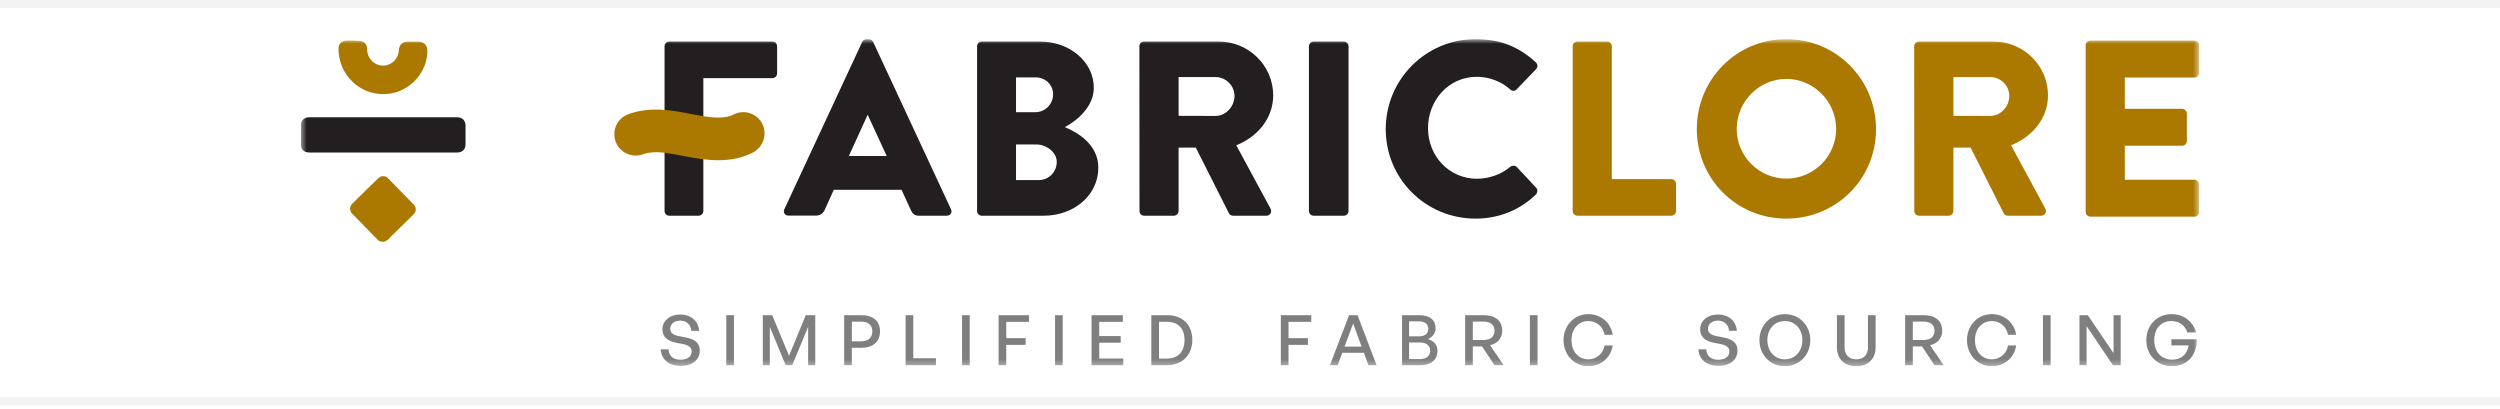
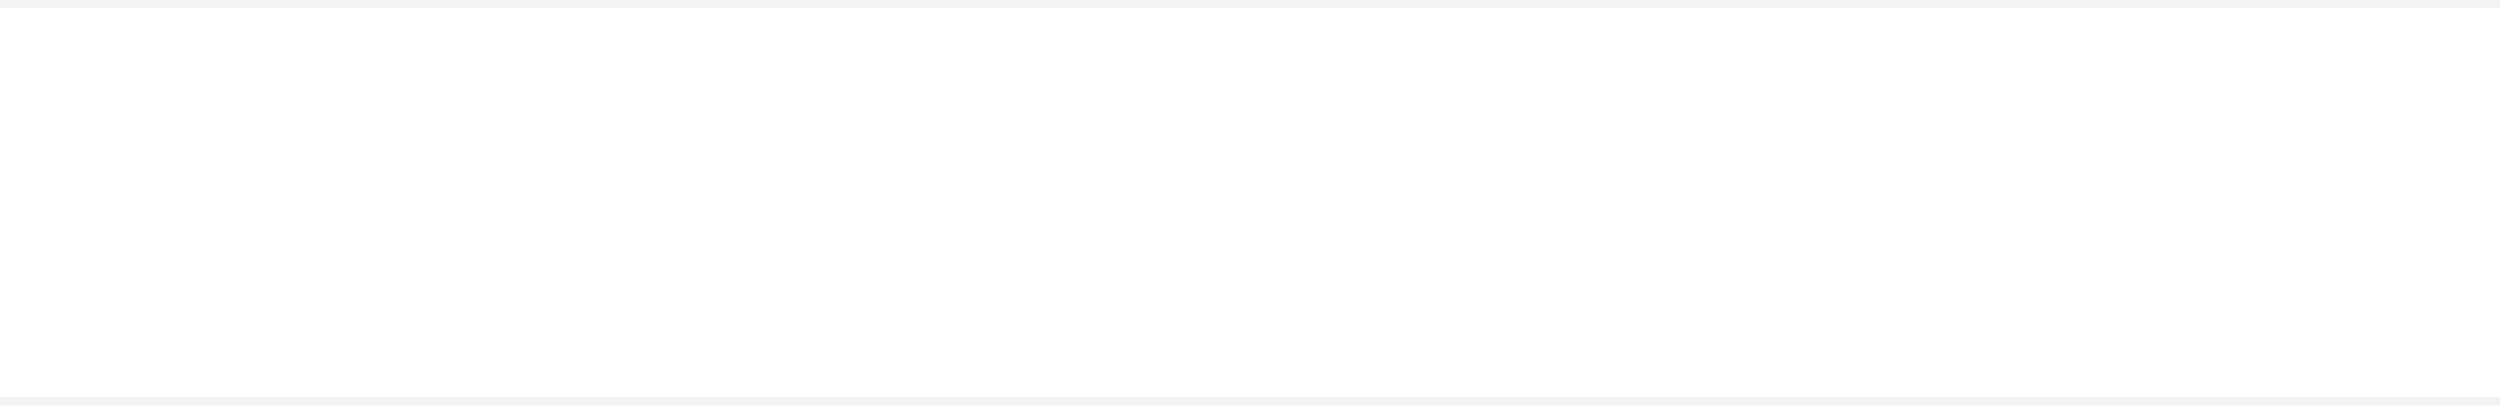
<svg xmlns="http://www.w3.org/2000/svg" width="428" height="70" viewBox="0 0 428 70" fill="none">
  <path d="M0 0.7H428" stroke="black" stroke-opacity="0.05" stroke-width="1.4" />
  <g clip-path="url(#clip0_8621_3692)">
    <mask id="mask0_8621_3692" style="mask-type:luminance" maskUnits="userSpaceOnUse" x="51" y="6" width="326" height="57">
-       <path d="M376.5 6.7H51.5V62.7H376.5V6.7Z" fill="white" />
-     </mask>
+       </mask>
    <g mask="url(#mask0_8621_3692)">
      <path fill-rule="evenodd" clip-rule="evenodd" d="M241.236 58.633V61.472H243.087C243.651 61.468 244.084 61.341 244.385 61.09C244.687 60.839 244.839 60.486 244.842 60.029C244.839 59.589 244.687 59.248 244.385 59.005C244.084 58.761 243.651 58.637 243.087 58.633H241.236ZM231.66 55.389L230.191 59.337H233.104L231.66 55.389ZM198.422 55.091V61.388H199.76C200.748 61.378 201.499 61.093 202.014 60.534C202.529 59.974 202.789 59.198 202.792 58.204C202.79 57.229 202.532 56.469 202.019 55.923C201.506 55.378 200.753 55.1 199.76 55.091H198.422ZM145.836 55.067V58.431H147.483C148.067 58.426 148.523 58.277 148.849 57.982C149.174 57.687 149.341 57.272 149.346 56.737C149.341 56.203 149.174 55.792 148.849 55.504C148.523 55.217 148.067 55.071 147.483 55.067H145.836ZM327.472 55.056V58.204H329.275C329.887 58.203 330.358 58.07 330.687 57.806C331.016 57.541 331.182 57.15 331.185 56.63C331.182 56.115 331.016 55.725 330.687 55.458C330.358 55.191 329.887 55.057 329.275 55.056H327.472ZM252.146 55.056V58.204H253.949C254.56 58.203 255.031 58.07 255.36 57.806C255.689 57.541 255.855 57.15 255.859 56.63C255.855 56.115 255.689 55.725 255.36 55.458C255.031 55.191 254.56 55.057 253.949 55.056H252.146ZM241.236 55.008V57.584H242.92C243.441 57.58 243.838 57.465 244.109 57.239C244.381 57.014 244.518 56.699 244.519 56.296C244.518 55.892 244.381 55.578 244.109 55.352C243.838 55.127 243.441 55.012 242.92 55.008H241.236ZM305.57 54.96C304.961 54.966 304.433 55.113 303.986 55.399C303.539 55.686 303.192 56.074 302.947 56.565C302.701 57.054 302.576 57.609 302.573 58.228C302.576 58.847 302.701 59.404 302.947 59.897C303.192 60.391 303.539 60.784 303.986 61.074C304.433 61.364 304.961 61.513 305.57 61.52C306.178 61.513 306.706 61.364 307.153 61.074C307.6 60.784 307.946 60.391 308.192 59.897C308.439 59.404 308.563 58.847 308.566 58.228C308.563 57.609 308.439 57.054 308.192 56.565C307.946 56.074 307.6 55.686 307.153 55.399C306.706 55.113 306.178 54.966 305.57 54.96ZM356.005 53.959H357.438L361.844 60.47V53.959H363.061V62.521H361.736L357.223 55.83V62.521H356.005V53.959ZM349.752 53.959H351.065V62.521H349.752V53.959ZM326.159 53.959H329.358C330.352 53.963 331.123 54.195 331.673 54.654C332.223 55.114 332.502 55.773 332.51 56.63C332.505 57.251 332.321 57.78 331.959 58.214C331.598 58.649 331.089 58.948 330.433 59.11L332.761 62.521H331.185L329.048 59.301H327.472V62.521H326.159V53.959ZM314.48 53.959H315.794V59.48C315.798 60.107 315.972 60.603 316.316 60.965C316.66 61.327 317.151 61.512 317.787 61.52C318.43 61.512 318.925 61.327 319.269 60.965C319.615 60.603 319.79 60.107 319.794 59.48V53.959H321.107V59.444C321.097 60.441 320.8 61.23 320.217 61.81C319.634 62.391 318.824 62.688 317.787 62.7C316.751 62.688 315.944 62.391 315.364 61.81C314.785 61.23 314.49 60.441 314.48 59.444V53.959ZM261.918 53.959H263.231V62.521H261.918V53.959ZM250.832 53.959H254.032C255.025 53.963 255.797 54.195 256.347 54.654C256.897 55.114 257.175 55.773 257.184 56.63C257.179 57.251 256.995 57.78 256.633 58.214C256.271 58.649 255.762 58.948 255.106 59.11L257.434 62.521H255.859L253.722 59.301H252.146V62.521H250.832V53.959ZM240.031 53.959H243.004C243.876 53.961 244.554 54.154 245.038 54.539C245.521 54.922 245.766 55.476 245.773 56.2C245.77 56.61 245.654 56.977 245.426 57.301C245.197 57.624 244.875 57.877 244.46 58.06C244.993 58.213 245.398 58.463 245.676 58.808C245.954 59.152 246.094 59.572 246.096 60.064C246.085 60.851 245.82 61.455 245.3 61.879C244.781 62.302 244.071 62.517 243.171 62.521H240.031V53.959ZM230.967 53.959H232.412L235.671 62.521H234.274L233.498 60.398H229.798L229.01 62.521H227.684L230.967 53.959ZM219.28 53.959H224.486V55.104H220.593V57.894H223.913V59.038H220.593V62.521H219.28V53.959ZM197.109 53.959H199.819C200.733 53.965 201.51 54.145 202.151 54.502C202.793 54.859 203.282 55.355 203.619 55.99C203.956 56.625 204.126 57.363 204.129 58.204C204.125 59.034 203.951 59.773 203.606 60.42C203.261 61.068 202.767 61.577 202.125 61.951C201.483 62.323 200.714 62.513 199.819 62.521H197.109V53.959ZM186.876 53.959H192.224V55.104H188.189V57.536H191.866V58.681H188.189V61.376H192.308V62.521H186.876V53.959ZM180.623 53.959H181.936V62.521H180.623V53.959ZM170.958 53.959H176.163V55.104H172.271V57.894H175.59V59.038H172.271V62.521H170.958V53.959ZM164.704 53.959H166.017V62.521H164.704V53.959ZM155.04 53.959H156.353V61.34H160.233V62.521H155.04V53.959ZM144.523 53.959H147.495C148.468 53.962 149.236 54.199 149.798 54.671C150.36 55.142 150.647 55.827 150.659 56.725C150.647 57.63 150.36 58.325 149.798 58.808C149.236 59.291 148.468 59.535 147.495 59.54H145.836V62.521H144.523V53.959ZM130.594 53.959H132.206L135.083 60.911L137.948 53.959H139.572V62.521H138.354V55.962L135.632 62.521H134.51L131.8 55.974V62.521H130.594V53.959ZM124.34 53.959H125.654V62.521H124.34V53.959ZM294.109 53.839C295.015 53.849 295.764 54.101 296.353 54.595C296.944 55.09 297.274 55.768 297.345 56.63H296.007C295.964 56.109 295.775 55.69 295.44 55.374C295.105 55.059 294.665 54.897 294.121 54.889C293.564 54.9 293.139 55.041 292.845 55.309C292.552 55.578 292.404 55.902 292.402 56.284C292.414 56.681 292.566 56.972 292.854 57.158C293.143 57.343 293.493 57.473 293.906 57.548L295.171 57.799C295.91 57.941 296.476 58.189 296.868 58.541C297.262 58.893 297.46 59.385 297.464 60.016C297.457 60.778 297.172 61.401 296.607 61.887C296.042 62.373 295.238 62.624 294.192 62.64C293.153 62.629 292.337 62.369 291.745 61.861C291.153 61.353 290.827 60.666 290.766 59.802H292.103C292.134 60.352 292.321 60.785 292.666 61.103C293.011 61.421 293.512 61.584 294.169 61.591C294.723 61.588 295.176 61.466 295.525 61.224C295.875 60.983 296.055 60.64 296.067 60.196C296.069 59.842 295.95 59.565 295.711 59.364C295.472 59.162 295.104 59.01 294.611 58.908L293.369 58.669C292.961 58.592 292.583 58.466 292.236 58.289C291.888 58.113 291.608 57.87 291.394 57.557C291.18 57.246 291.071 56.85 291.065 56.367C291.08 55.63 291.366 55.029 291.92 54.562C292.475 54.095 293.204 53.855 294.109 53.839ZM116.452 53.839C117.358 53.849 118.107 54.101 118.696 54.595C119.287 55.09 119.617 55.768 119.687 56.63H118.351C118.308 56.109 118.118 55.69 117.783 55.374C117.448 55.059 117.009 54.897 116.464 54.889C115.907 54.9 115.481 55.041 115.188 55.309C114.895 55.578 114.747 55.902 114.745 56.284C114.758 56.681 114.908 56.972 115.197 57.158C115.486 57.343 115.837 57.473 116.249 57.548L117.515 57.799C118.252 57.941 118.818 58.189 119.212 58.541C119.604 58.893 119.803 59.385 119.807 60.016C119.8 60.778 119.515 61.401 118.95 61.887C118.385 62.373 117.581 62.624 116.536 62.64C115.496 62.629 114.68 62.369 114.088 61.861C113.496 61.353 113.17 60.666 113.109 59.802H114.447C114.477 60.352 114.664 60.785 115.009 61.103C115.354 61.421 115.855 61.584 116.512 61.591C117.066 61.588 117.519 61.466 117.869 61.224C118.218 60.983 118.399 60.64 118.41 60.196C118.411 59.842 118.293 59.565 118.053 59.364C117.814 59.162 117.448 59.01 116.954 58.908L115.712 58.669C115.304 58.592 114.926 58.466 114.579 58.289C114.231 58.113 113.951 57.87 113.737 57.557C113.524 57.246 113.414 56.85 113.408 56.367C113.423 55.63 113.709 55.029 114.263 54.562C114.817 54.095 115.547 53.855 116.452 53.839ZM371.752 53.779C372.862 53.798 373.777 54.097 374.497 54.676C375.216 55.254 375.711 55.996 375.978 56.904H374.451C374.287 56.343 373.974 55.882 373.513 55.521C373.051 55.16 372.453 54.972 371.717 54.96C370.853 54.971 370.156 55.268 369.625 55.85C369.093 56.432 368.819 57.233 368.803 58.251C368.806 58.89 368.93 59.458 369.175 59.957C369.419 60.456 369.77 60.85 370.227 61.138C370.684 61.425 371.232 61.573 371.871 61.579C372.669 61.568 373.31 61.344 373.792 60.907C374.275 60.468 374.578 59.878 374.701 59.134H371.741V58.084H376.086C376.097 59.005 375.93 59.811 375.586 60.5C375.241 61.19 374.748 61.728 374.107 62.113C373.465 62.498 372.704 62.694 371.824 62.7C370.992 62.693 370.247 62.499 369.59 62.118C368.932 61.738 368.412 61.212 368.029 60.542C367.646 59.873 367.45 59.101 367.442 58.228C367.45 57.377 367.637 56.618 368.005 55.951C368.373 55.284 368.88 54.758 369.526 54.371C370.171 53.984 370.914 53.788 371.752 53.779ZM340.982 53.779C341.703 53.785 342.36 53.934 342.951 54.229C343.543 54.524 344.032 54.936 344.42 55.465C344.808 55.995 345.058 56.613 345.172 57.321H343.775C343.644 56.617 343.328 56.052 342.827 55.622C342.327 55.193 341.716 54.972 340.993 54.96C340.131 54.978 339.438 55.285 338.913 55.883C338.388 56.48 338.119 57.262 338.104 58.228C338.119 59.205 338.388 59.993 338.913 60.594C339.438 61.193 340.131 61.502 340.993 61.52C341.716 61.507 342.327 61.284 342.827 60.851C343.328 60.419 343.644 59.85 343.775 59.146H345.172C345.058 59.859 344.808 60.48 344.42 61.011C344.032 61.542 343.543 61.955 342.951 62.251C342.36 62.545 341.703 62.695 340.982 62.7C340.178 62.692 339.457 62.493 338.821 62.102C338.186 61.712 337.682 61.182 337.311 60.511C336.941 59.84 336.752 59.079 336.743 58.228C336.752 57.381 336.941 56.623 337.311 55.956C337.682 55.289 338.186 54.762 338.821 54.373C339.457 53.986 340.178 53.788 340.982 53.779ZM305.57 53.779C306.405 53.788 307.149 53.984 307.803 54.371C308.456 54.758 308.972 55.284 309.349 55.951C309.727 56.618 309.92 57.377 309.927 58.228C309.92 59.079 309.727 59.84 309.349 60.511C308.972 61.182 308.456 61.712 307.803 62.102C307.149 62.493 306.405 62.692 305.57 62.7C304.734 62.692 303.989 62.493 303.336 62.102C302.683 61.712 302.168 61.182 301.79 60.511C301.413 59.84 301.22 59.079 301.212 58.228C301.22 57.377 301.413 56.618 301.79 55.951C302.168 55.284 302.683 54.758 303.336 54.371C303.989 53.984 304.734 53.788 305.57 53.779ZM271.909 53.779C272.631 53.785 273.287 53.934 273.879 54.229C274.469 54.524 274.959 54.936 275.346 55.465C275.735 55.995 275.986 56.613 276.099 57.321H274.702C274.571 56.617 274.255 56.052 273.754 55.622C273.254 55.193 272.643 54.972 271.92 54.96C271.059 54.978 270.365 55.285 269.84 55.883C269.315 56.48 269.046 57.262 269.032 58.228C269.046 59.205 269.315 59.993 269.84 60.594C270.365 61.193 271.059 61.502 271.92 61.52C272.643 61.507 273.254 61.284 273.754 60.851C274.255 60.419 274.571 59.85 274.702 59.146H276.099C275.986 59.859 275.735 60.48 275.346 61.011C274.959 61.542 274.469 61.955 273.879 62.251C273.287 62.545 272.631 62.695 271.909 62.7C271.105 62.692 270.385 62.493 269.749 62.102C269.113 61.712 268.609 61.182 268.239 60.511C267.868 59.84 267.679 59.079 267.67 58.228C267.679 57.381 267.868 56.623 268.239 55.956C268.609 55.289 269.113 54.762 269.749 54.373C270.385 53.986 271.105 53.788 271.909 53.779Z" fill="#7F7F7F" />
      <path fill-rule="evenodd" clip-rule="evenodd" d="M113.771 7.918C113.771 7.489 114.111 7.113 114.576 7.113H132.233C132.699 7.113 133.039 7.489 133.039 7.918V12.568C133.039 12.998 132.699 13.373 132.233 13.373H120.414V19.508V25.769V36.126C120.414 36.554 120.038 36.93 119.608 36.93H114.576C114.111 36.93 113.771 36.554 113.771 36.126V7.918Z" fill="#231F20" />
      <path fill-rule="evenodd" clip-rule="evenodd" d="M134.28 35.822L147.615 7.165C147.74 6.915 148.044 6.7 148.331 6.7H148.761C149.065 6.7 149.351 6.915 149.477 7.165L162.811 35.822C163.061 36.376 162.722 36.93 162.095 36.93H157.369C156.6 36.93 156.26 36.68 155.884 35.857L154.345 32.496H142.747L141.207 35.894C140.993 36.411 140.527 36.912 139.668 36.912H134.979C134.37 36.912 134.03 36.376 134.28 35.822ZM151.803 26.705L148.564 19.679H148.528L145.324 26.705H151.803Z" fill="#231F20" />
-       <path fill-rule="evenodd" clip-rule="evenodd" d="M167.276 7.918C167.276 7.489 167.618 7.113 168.085 7.113H178.059C183.11 7.113 187.261 10.565 187.261 15.036C187.261 18.31 184.314 20.706 182.301 21.762C184.565 22.692 188.033 24.785 188.033 28.702C188.033 33.477 183.792 36.93 178.706 36.93H168.085C167.618 36.93 167.276 36.554 167.276 36.126V7.918ZM177.287 19.204C178.904 19.204 180.288 17.845 180.288 16.146C180.288 14.447 178.922 13.248 177.287 13.248H173.943V19.204H177.287ZM177.843 30.83C179.515 30.83 180.916 29.472 180.916 27.718C180.916 26.019 179.084 24.731 177.413 24.731H173.943V30.83H177.843Z" fill="#231F20" />
      <path fill-rule="evenodd" clip-rule="evenodd" d="M195.062 7.918C195.062 7.489 195.403 7.113 195.87 7.113H208.652C213.787 7.113 217.97 11.244 217.97 16.307C217.97 20.224 215.366 23.372 211.651 24.874L217.503 35.696C217.808 36.25 217.503 36.93 216.785 36.93H211.094C210.753 36.93 210.501 36.715 210.412 36.554L204.721 25.268H201.777V36.126C201.777 36.554 201.4 36.93 200.969 36.93H195.889C195.421 36.93 195.081 36.554 195.081 36.126L195.062 7.918ZM208.096 19.848C209.855 19.848 211.346 18.239 211.346 16.432C211.346 14.643 209.855 13.194 208.096 13.194H201.777V19.83L208.096 19.848Z" fill="#231F20" />
      <path fill-rule="evenodd" clip-rule="evenodd" d="M224.089 7.918C224.089 7.489 224.468 7.113 224.9 7.113H230.059C230.491 7.113 230.87 7.489 230.87 7.918V36.125C230.87 36.554 230.491 36.93 230.059 36.93H224.9C224.468 36.93 224.089 36.554 224.089 36.125V7.918Z" fill="#231F20" />
      <path fill-rule="evenodd" clip-rule="evenodd" d="M252.625 6.7C256.879 6.7 260.024 8.026 262.919 10.66C263.295 11 263.295 11.519 262.955 11.86L259.631 15.317C259.327 15.622 258.862 15.622 258.558 15.317C256.986 13.902 254.895 13.15 252.822 13.15C248.015 13.15 244.476 17.162 244.476 21.946C244.476 26.676 248.05 30.6 252.857 30.6C254.859 30.6 257.022 29.883 258.558 28.557C258.862 28.306 259.416 28.306 259.667 28.593L262.991 32.14C263.295 32.445 263.241 33 262.955 33.287C260.059 36.1 256.396 37.426 252.608 37.426C244.101 37.426 237.238 30.635 237.238 22.107C237.238 13.579 244.119 6.7 252.625 6.7Z" fill="#231F20" />
      <path fill-rule="evenodd" clip-rule="evenodd" d="M269.242 7.918C269.242 7.489 269.584 7.113 270.051 7.113H275.135C275.567 7.113 275.944 7.489 275.944 7.918V30.67H286.131C286.598 30.67 286.939 31.045 286.939 31.475V36.126C286.939 36.554 286.598 36.93 286.131 36.93H270.051C269.584 36.93 269.242 36.554 269.242 36.126V7.918Z" fill="#AC7900" />
      <path fill-rule="evenodd" clip-rule="evenodd" d="M305.817 6.7C314.348 6.7 321.176 13.562 321.176 22.107C321.176 30.654 314.348 37.426 305.817 37.426C297.287 37.426 290.495 30.635 290.495 22.107C290.495 13.579 297.287 6.7 305.817 6.7ZM305.817 30.582C310.513 30.582 314.348 26.748 314.348 22.09C314.348 17.395 310.513 13.508 305.817 13.508C301.158 13.508 297.323 17.395 297.323 22.09C297.323 26.748 301.158 30.582 305.817 30.582Z" fill="#AC7900" />
      <path fill-rule="evenodd" clip-rule="evenodd" d="M327.709 7.918C327.709 7.489 328.05 7.113 328.517 7.113H341.299C346.433 7.113 350.616 11.244 350.616 16.307C350.616 20.224 348.013 23.372 344.297 24.874L350.15 35.696C350.455 36.25 350.15 36.93 349.431 36.93H343.741C343.399 36.93 343.148 36.715 343.058 36.554L337.367 25.268H334.423V36.126C334.423 36.554 334.046 36.93 333.615 36.93H328.535C328.068 36.93 327.727 36.554 327.727 36.126L327.709 7.918ZM340.742 19.848C342.502 19.848 343.992 18.239 343.992 16.432C343.992 14.643 342.502 13.194 340.742 13.194H334.423V19.83L340.742 19.848Z" fill="#AC7900" />
      <path fill-rule="evenodd" clip-rule="evenodd" d="M357.066 7.77C357.066 7.341 357.405 6.948 357.888 6.948H375.678C376.143 6.948 376.5 7.341 376.5 7.77V12.455C376.5 12.884 376.161 13.278 375.678 13.278H363.765V18.624H373.571C373.999 18.624 374.392 19.017 374.392 19.447V24.132C374.392 24.596 373.999 24.954 373.571 24.954H363.765V30.765H375.678C376.143 30.765 376.5 31.159 376.5 31.588V36.273C376.5 36.702 376.161 37.095 375.678 37.095H357.888C357.424 37.095 357.066 36.702 357.066 36.273V7.77Z" fill="#AC7900" />
      <path fill-rule="evenodd" clip-rule="evenodd" d="M130.504 21.199C130.073 20.337 129.318 19.69 128.385 19.385C127.469 19.079 126.481 19.151 125.601 19.601C123.841 20.498 121.256 20.085 118.76 19.601L118.563 19.564C115.187 18.9 111.362 18.145 107.538 19.564C105.652 20.265 104.701 22.367 105.401 24.252C105.742 25.168 106.406 25.887 107.304 26.3C108.184 26.713 109.172 26.731 110.087 26.407C111.991 25.707 114.505 26.193 117.162 26.731L117.36 26.767C119.119 27.108 121.022 27.431 122.962 27.431C125.206 27.431 127.145 27 128.887 26.121C130.683 25.186 131.401 22.977 130.504 21.199Z" fill="#AC7900" />
      <path fill-rule="evenodd" clip-rule="evenodd" d="M65.568 26.11C61.38 26.11 57.207 26.11 53.019 26.11C52.012 26.11 51.5 25.601 51.5 24.567C51.5 23.564 51.5 22.53 51.5 21.528C51.5 20.621 52.044 20.08 52.955 20.08C61.38 20.08 69.82 20.08 78.245 20.08C79.156 20.08 79.7 20.621 79.7 21.528C79.7 22.594 79.7 23.628 79.7 24.694C79.7 25.569 79.156 26.11 78.277 26.11C74.009 26.11 69.788 26.11 65.568 26.11Z" fill="#231F20" />
-       <path fill-rule="evenodd" clip-rule="evenodd" d="M60.28 6.948C60.728 6.948 61.128 6.98 61.577 7.011C62.361 7.044 62.841 7.57 62.841 8.367C62.841 9.69 63.657 10.79 64.858 11.141C66.507 11.588 68.172 10.392 68.268 8.654C68.332 7.649 68.86 7.139 69.885 7.139C70.477 7.139 71.117 7.139 71.71 7.139C72.526 7.139 73.166 7.761 73.166 8.622C73.198 12.274 70.333 15.542 66.699 16.037C62.345 16.659 58.647 13.549 58.055 9.595C57.991 9.148 57.927 8.749 57.959 8.303C57.959 7.522 58.519 6.948 59.319 6.948C59.608 6.948 59.96 6.948 60.28 6.948C60.28 6.98 60.248 6.963 60.28 6.948Z" fill="#AC7900" />
      <path fill-rule="evenodd" clip-rule="evenodd" d="M65.489 41.387C65.137 41.387 64.866 41.259 64.642 41.035C63.188 39.547 61.749 38.075 60.295 36.587C59.816 36.074 59.816 35.386 60.295 34.891C61.781 33.402 63.284 31.93 64.802 30.474C65.281 30.026 66 30.058 66.448 30.538C67.902 32.026 69.372 33.53 70.827 35.019C71.306 35.499 71.306 36.218 70.795 36.715C69.788 37.722 68.749 38.731 67.742 39.707C67.295 40.155 66.863 40.554 66.448 41.003C66.144 41.227 65.873 41.419 65.489 41.387Z" fill="#AC7900" />
    </g>
  </g>
  <path d="M0 68.7H428" stroke="black" stroke-opacity="0.05" stroke-width="1.4" />
  <defs>
    <clipPath id="clip0_8621_3692">
      <rect width="325" height="56" fill="white" transform="translate(51.5 6.7)" />
    </clipPath>
  </defs>
</svg>